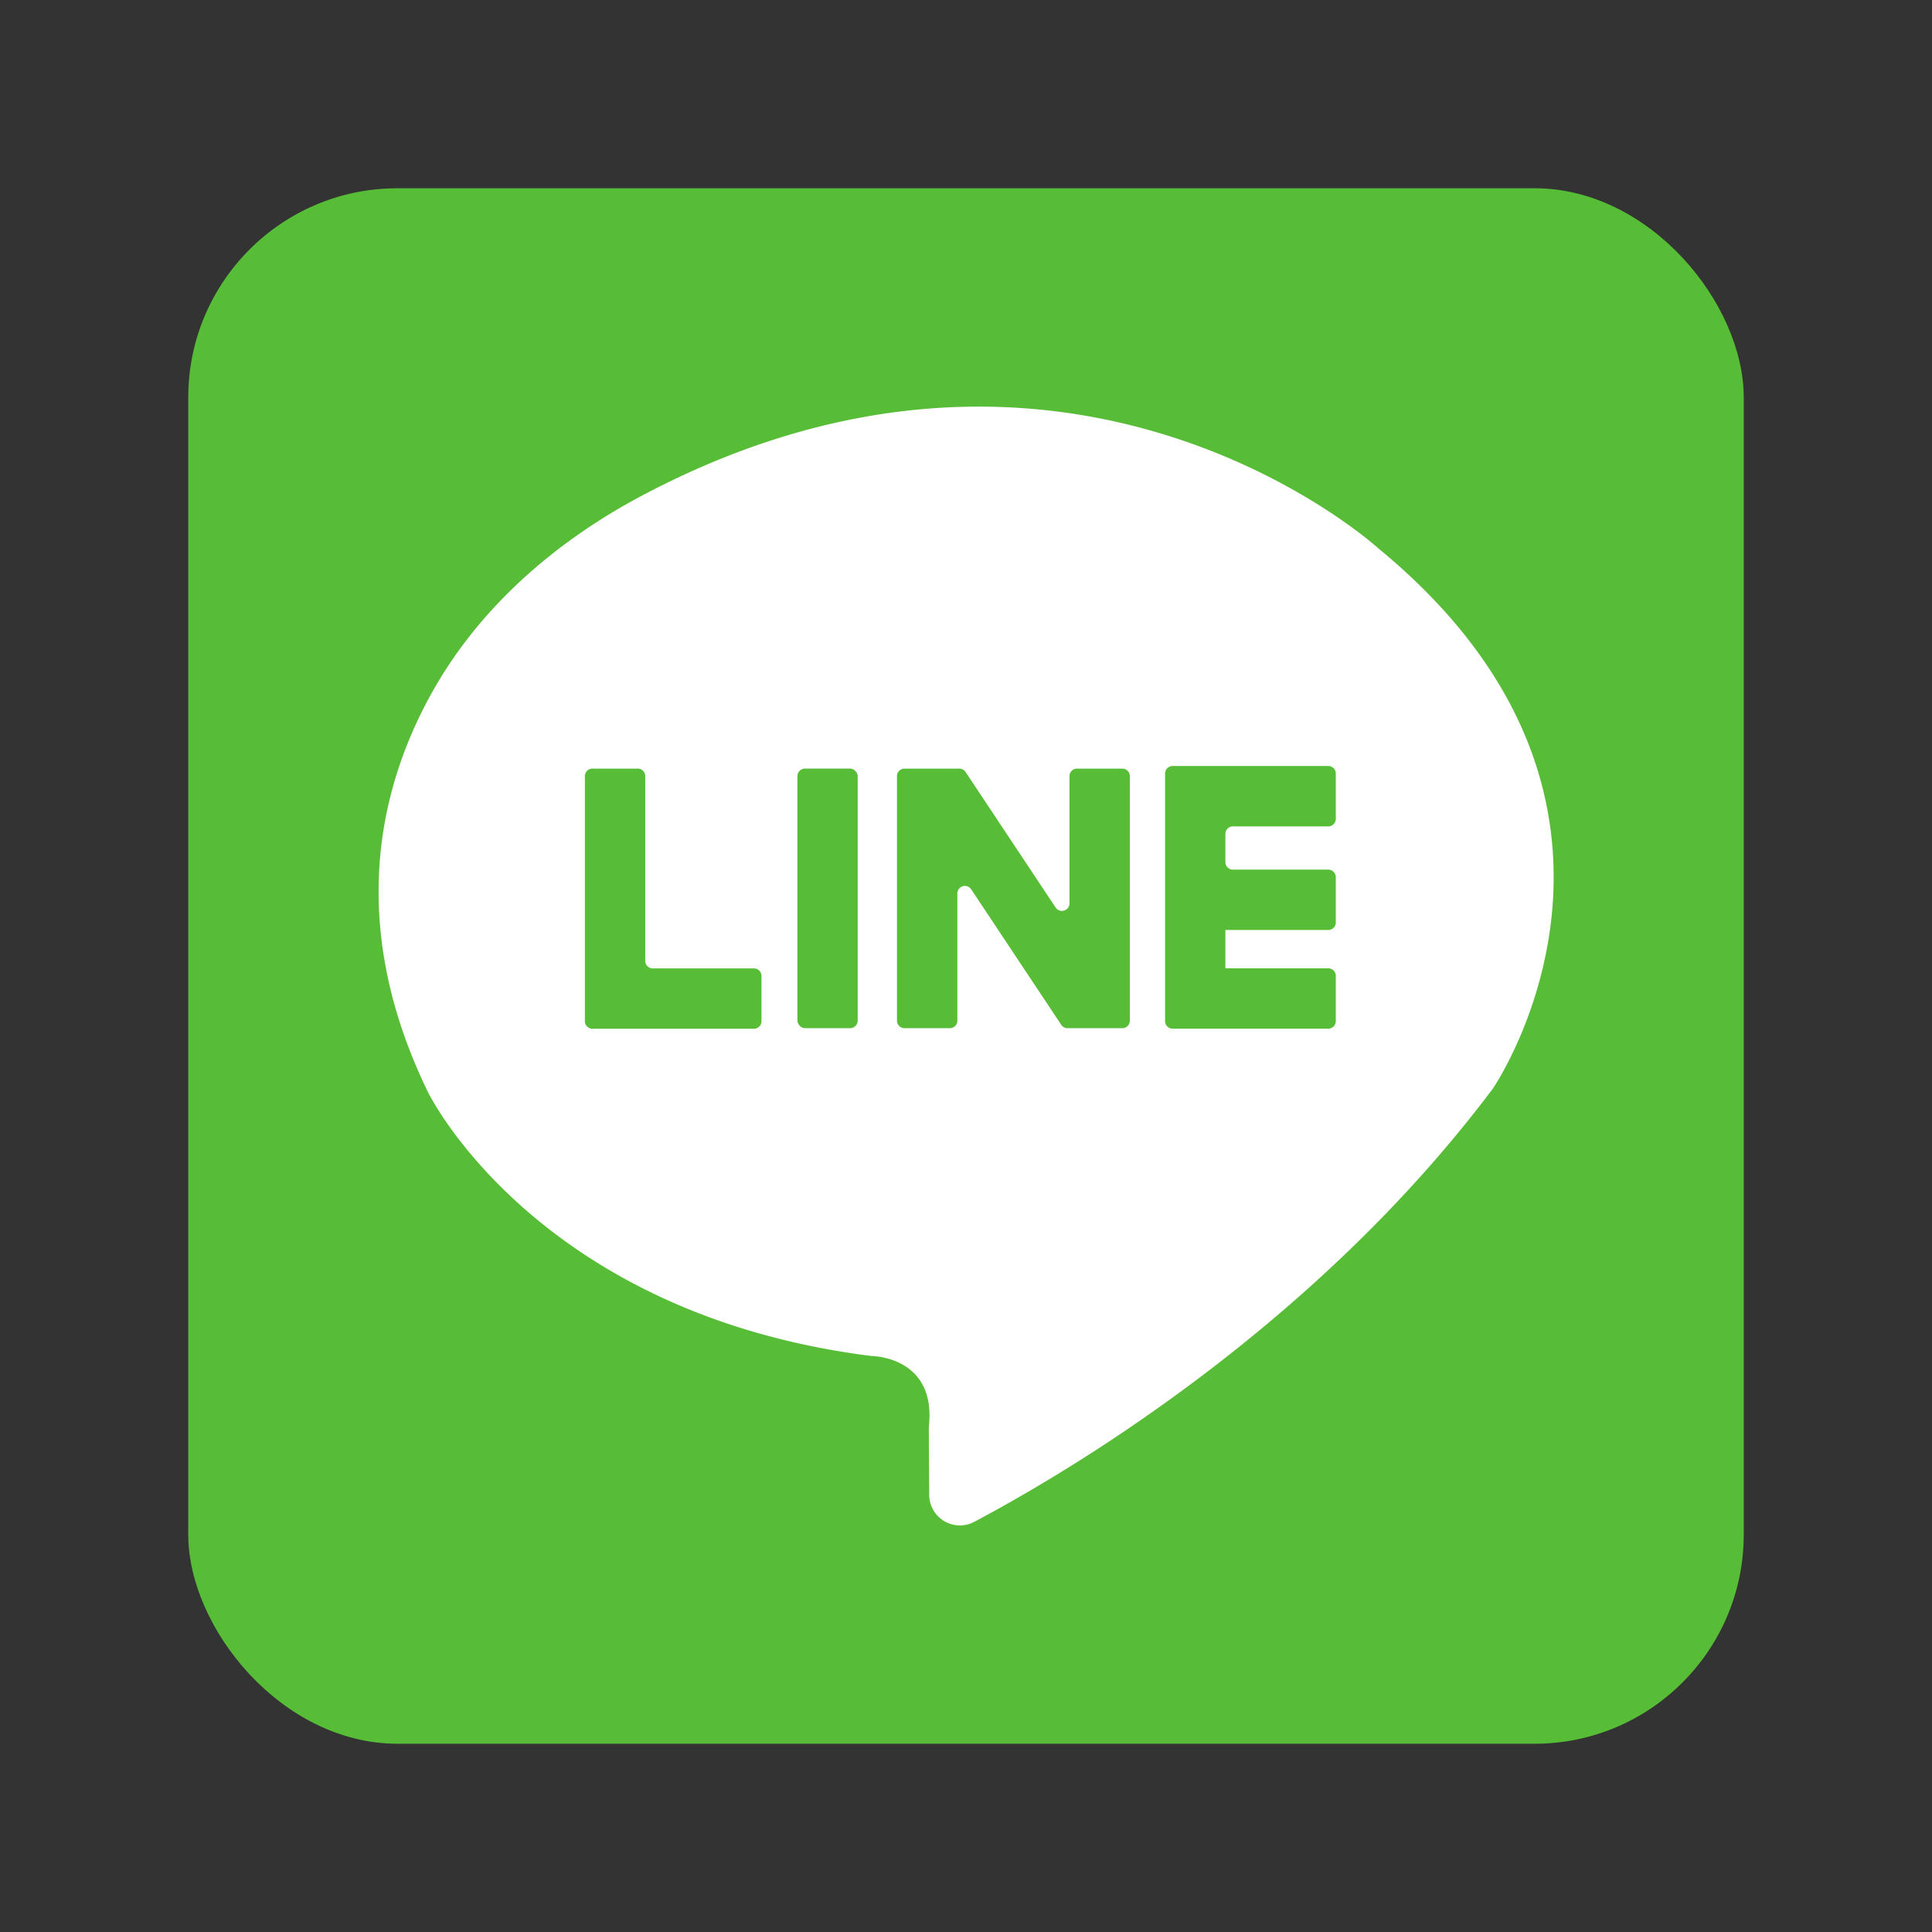
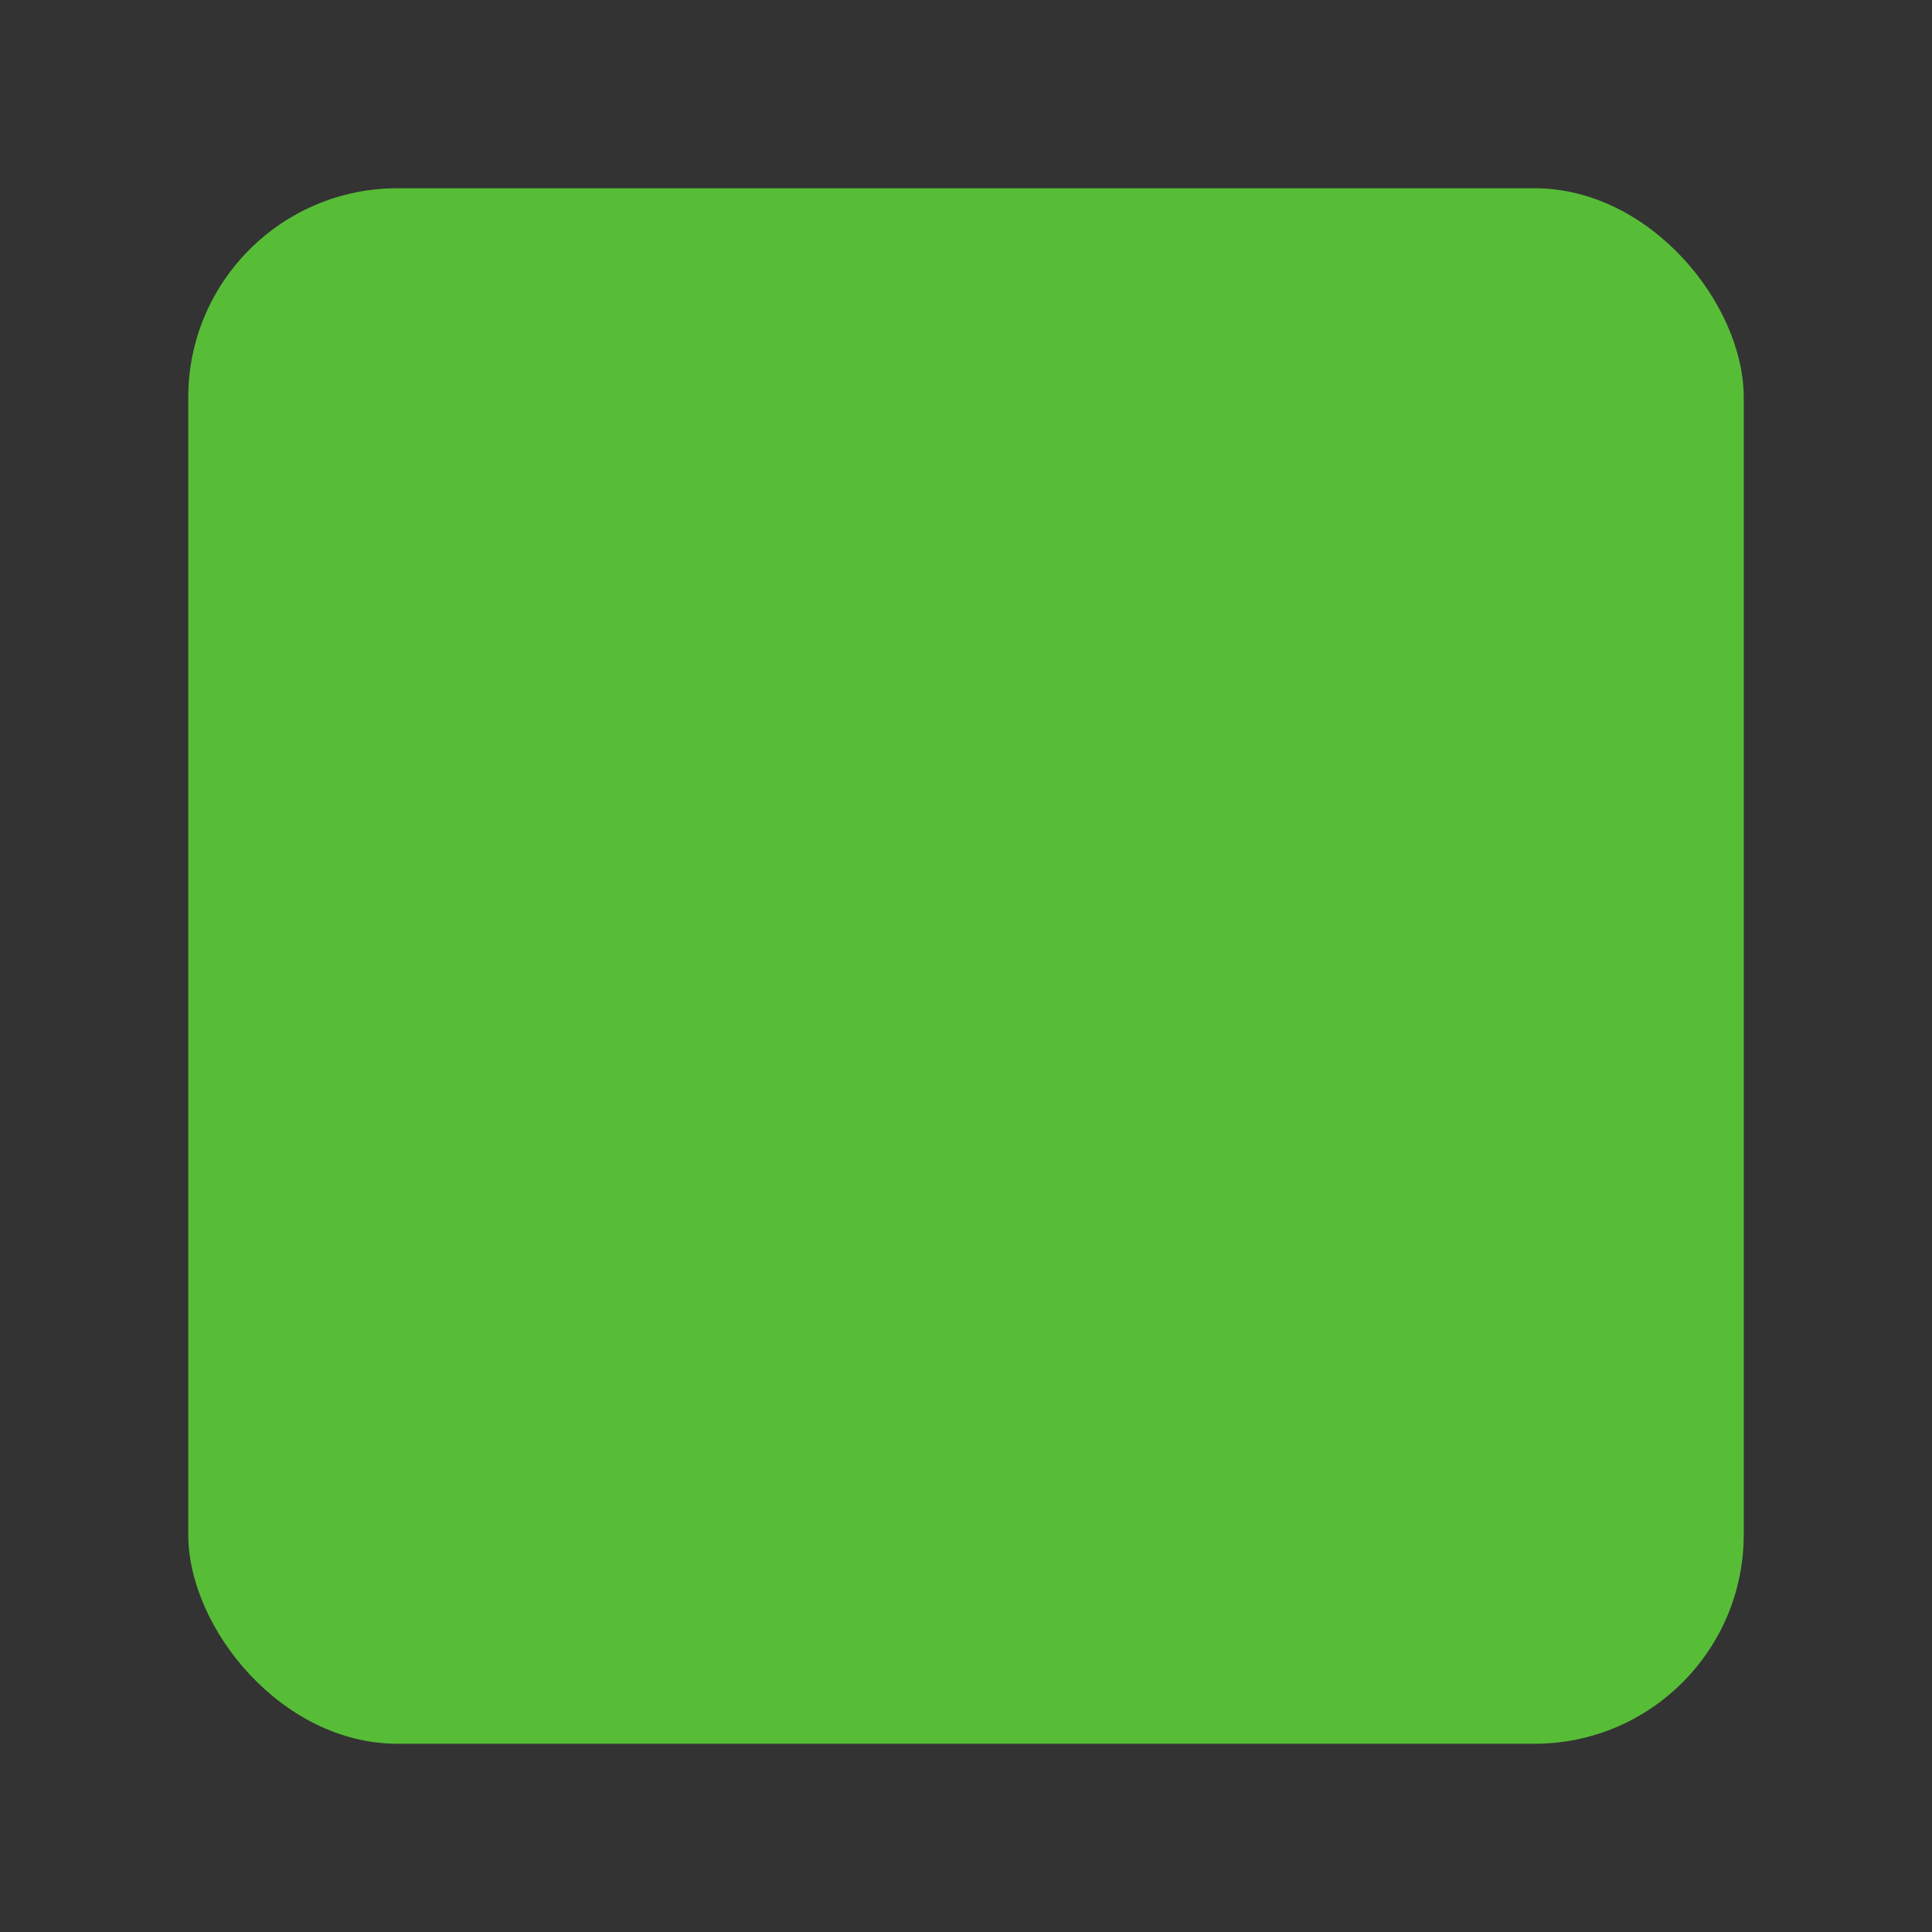
<svg xmlns="http://www.w3.org/2000/svg" data-name="Layer 1" id="Layer_1" viewBox="0 0 512 512">
  <rect x="0" y="0" width="512" height="512" fill="#333333" stroke="none" />
  <title />
  <rect fill="#57bd37" height="412.22" rx="55.43" width="412.22" x="49.89" y="49.89" />
-   <path d="M230.9,359.35s17.42,0,15.24,18.87l.11,17.92a8.13,8.13,0,0,0,12,7.13c26.22-13.92,90.44-52.21,137.43-114.86,0,0,51.71-75.66-30.48-143.15,0,0-81.09-73.94-194.59-14.17-23.35,12.29-43.81,30-56.52,53.13-13.74,25-22.13,61-.73,105.09C113.33,289.31,141.82,348.1,230.9,359.35Z" fill="#fff" />
-   <path d="M199.8,272.63H157a2,2,0,0,1-2-2V205.69a2,2,0,0,1,2-2h12a2,2,0,0,1,2,2v48.95a2,2,0,0,0,2,2H199.8a2,2,0,0,1,2,2v12A2,2,0,0,1,199.8,272.63Z" fill="#57bd37" />
  <path d="M281.24,271.59l-23.86-35.91a2,2,0,0,0-3.67,1.11v33.69a2,2,0,0,1-2,2h-12a2,2,0,0,1-2-2V205.69a2,2,0,0,1,2-2h14.51a2,2,0,0,1,1.67.9l23.86,35.91a2,2,0,0,0,3.67-1.11V205.69a2,2,0,0,1,2-2h12a2,2,0,0,1,2,2v64.79a2,2,0,0,1-2,2H282.91A2,2,0,0,1,281.24,271.59Z" fill="#57bd37" />
  <rect fill="#57bd37" height="68.8" rx="2.01" width="15.98" x="211.32" y="203.68" />
  <path d="M354,217V205a2,2,0,0,0-2-2H310.76a2,2,0,0,0-2,2v65.61a2,2,0,0,0,2,2H352a2,2,0,0,0,2-2v-12a2,2,0,0,0-2-2H324.74V246.46H352a2,2,0,0,0,2-2v-12a2,2,0,0,0-2-2H326.74a2,2,0,0,1-2-2V221a2,2,0,0,1,2-2H352A2,2,0,0,0,354,217Z" fill="#57bd37" />
</svg>